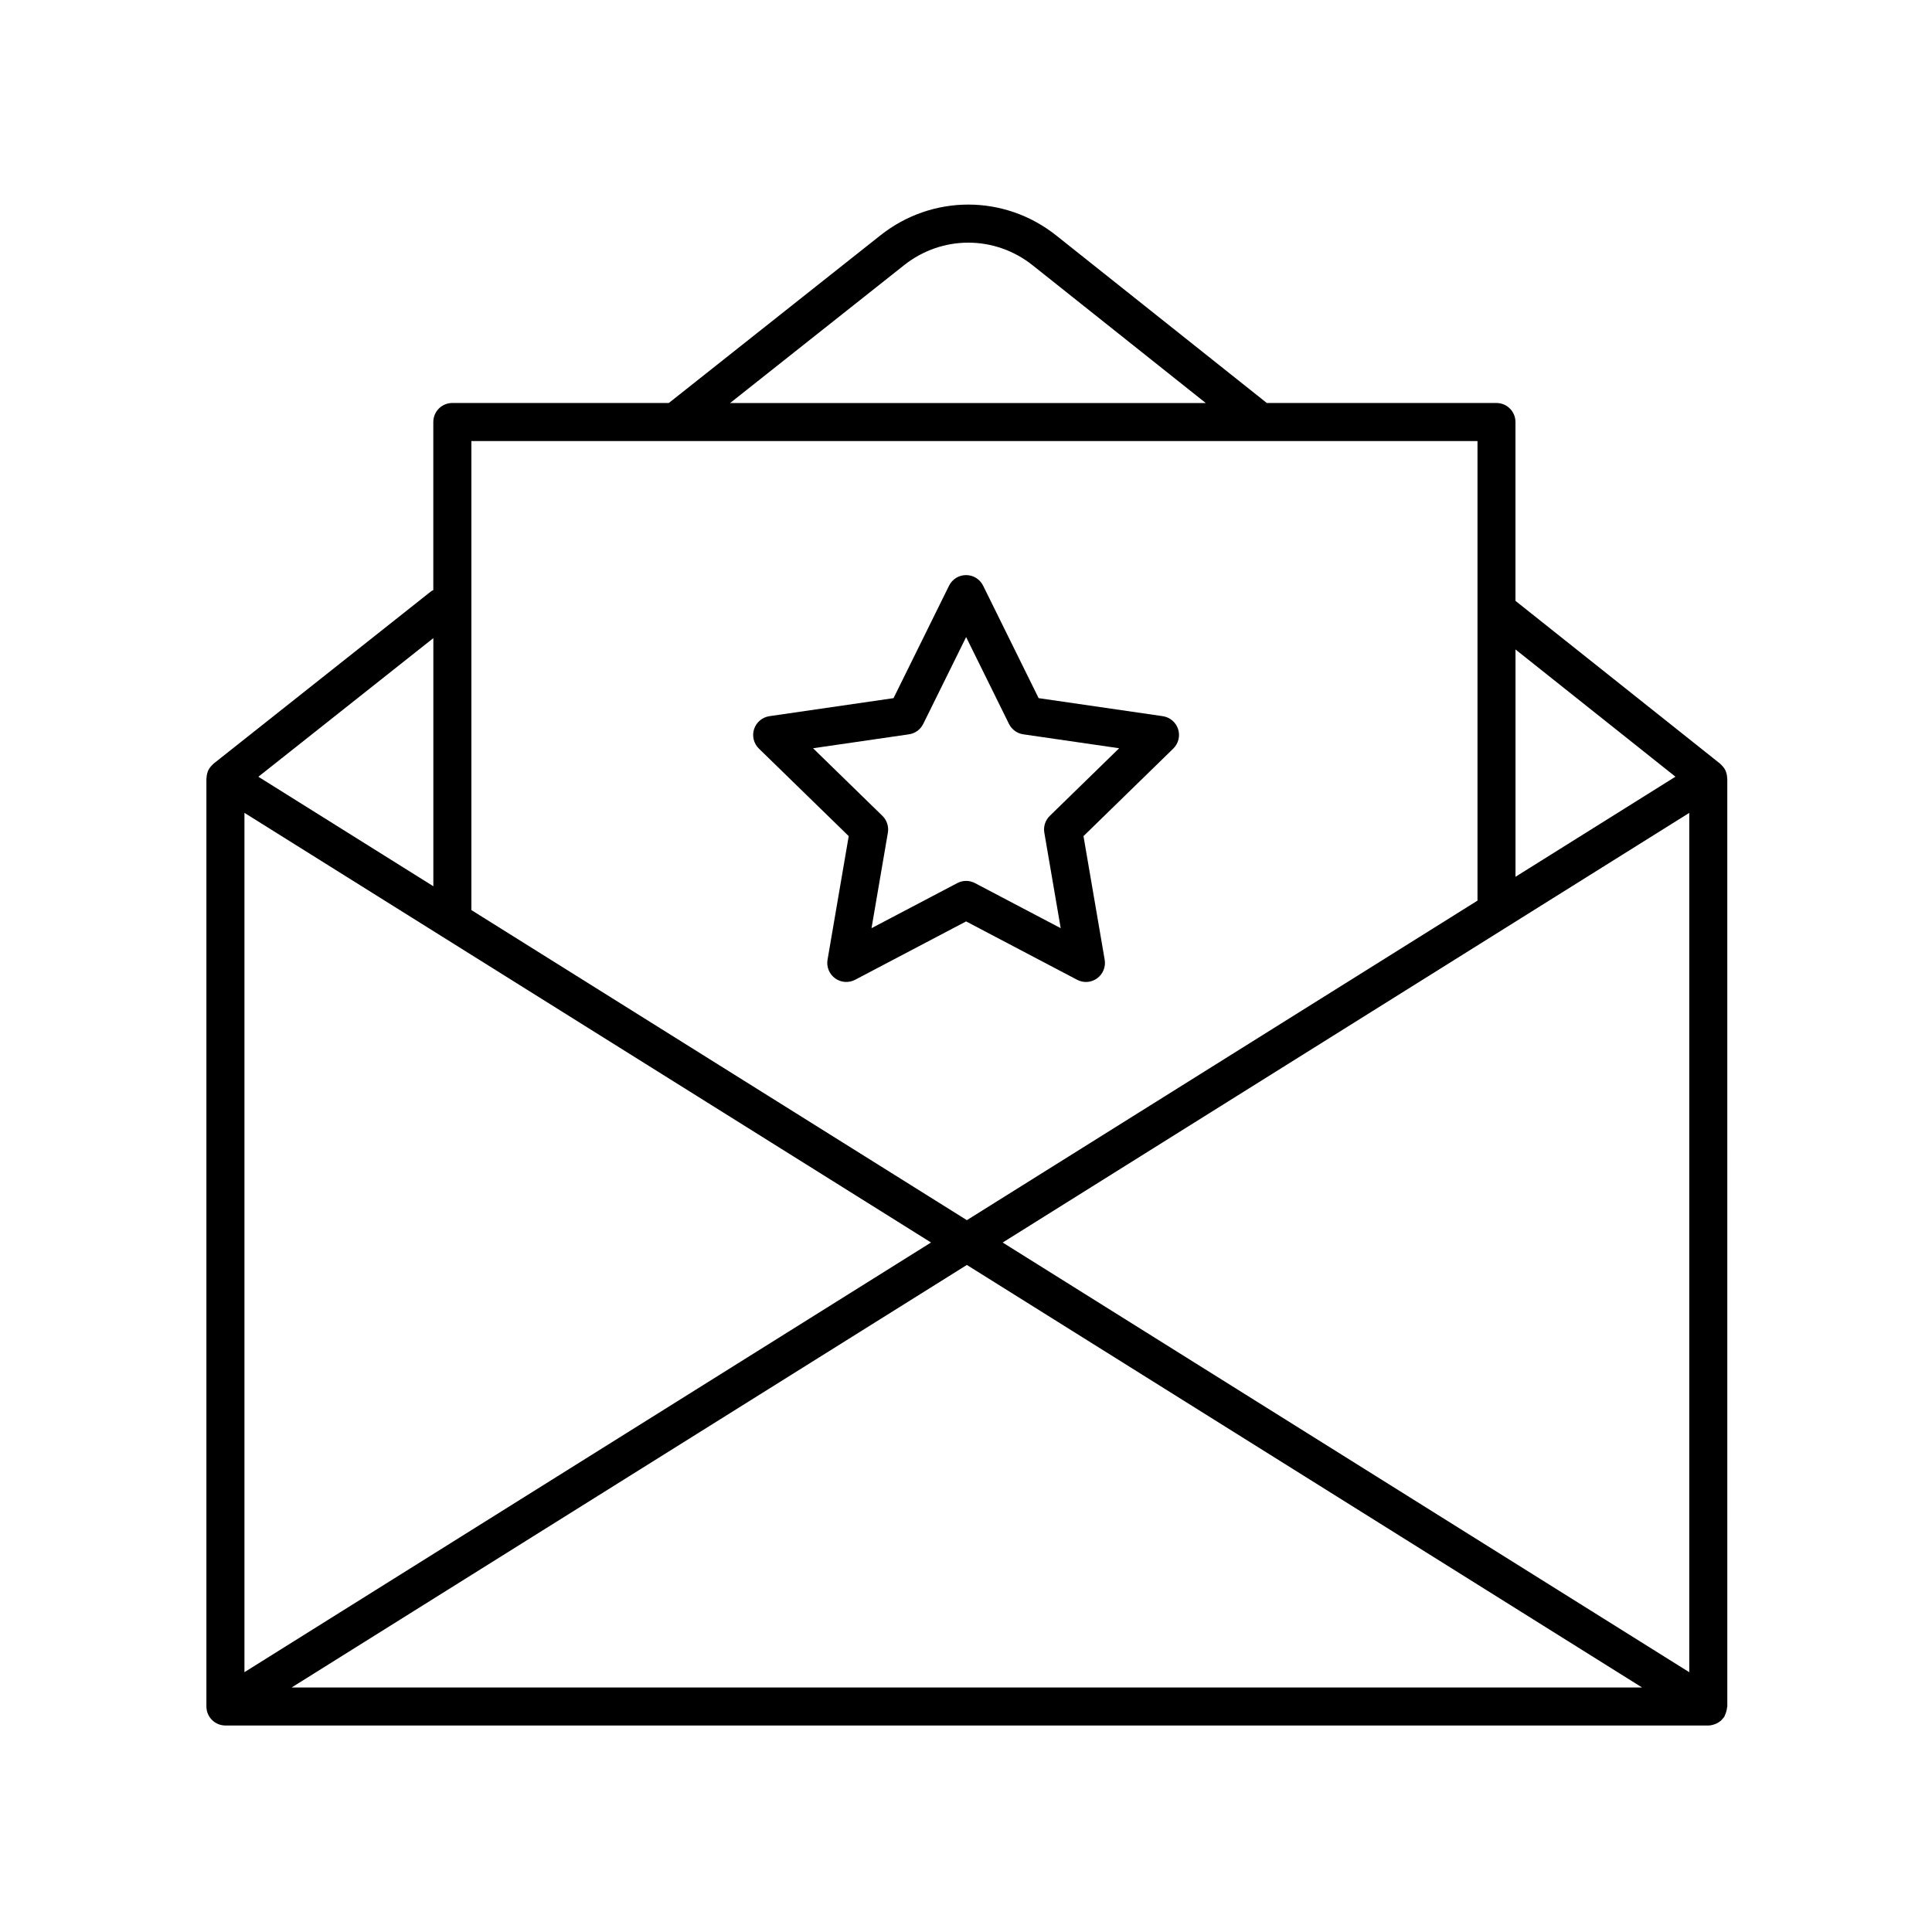
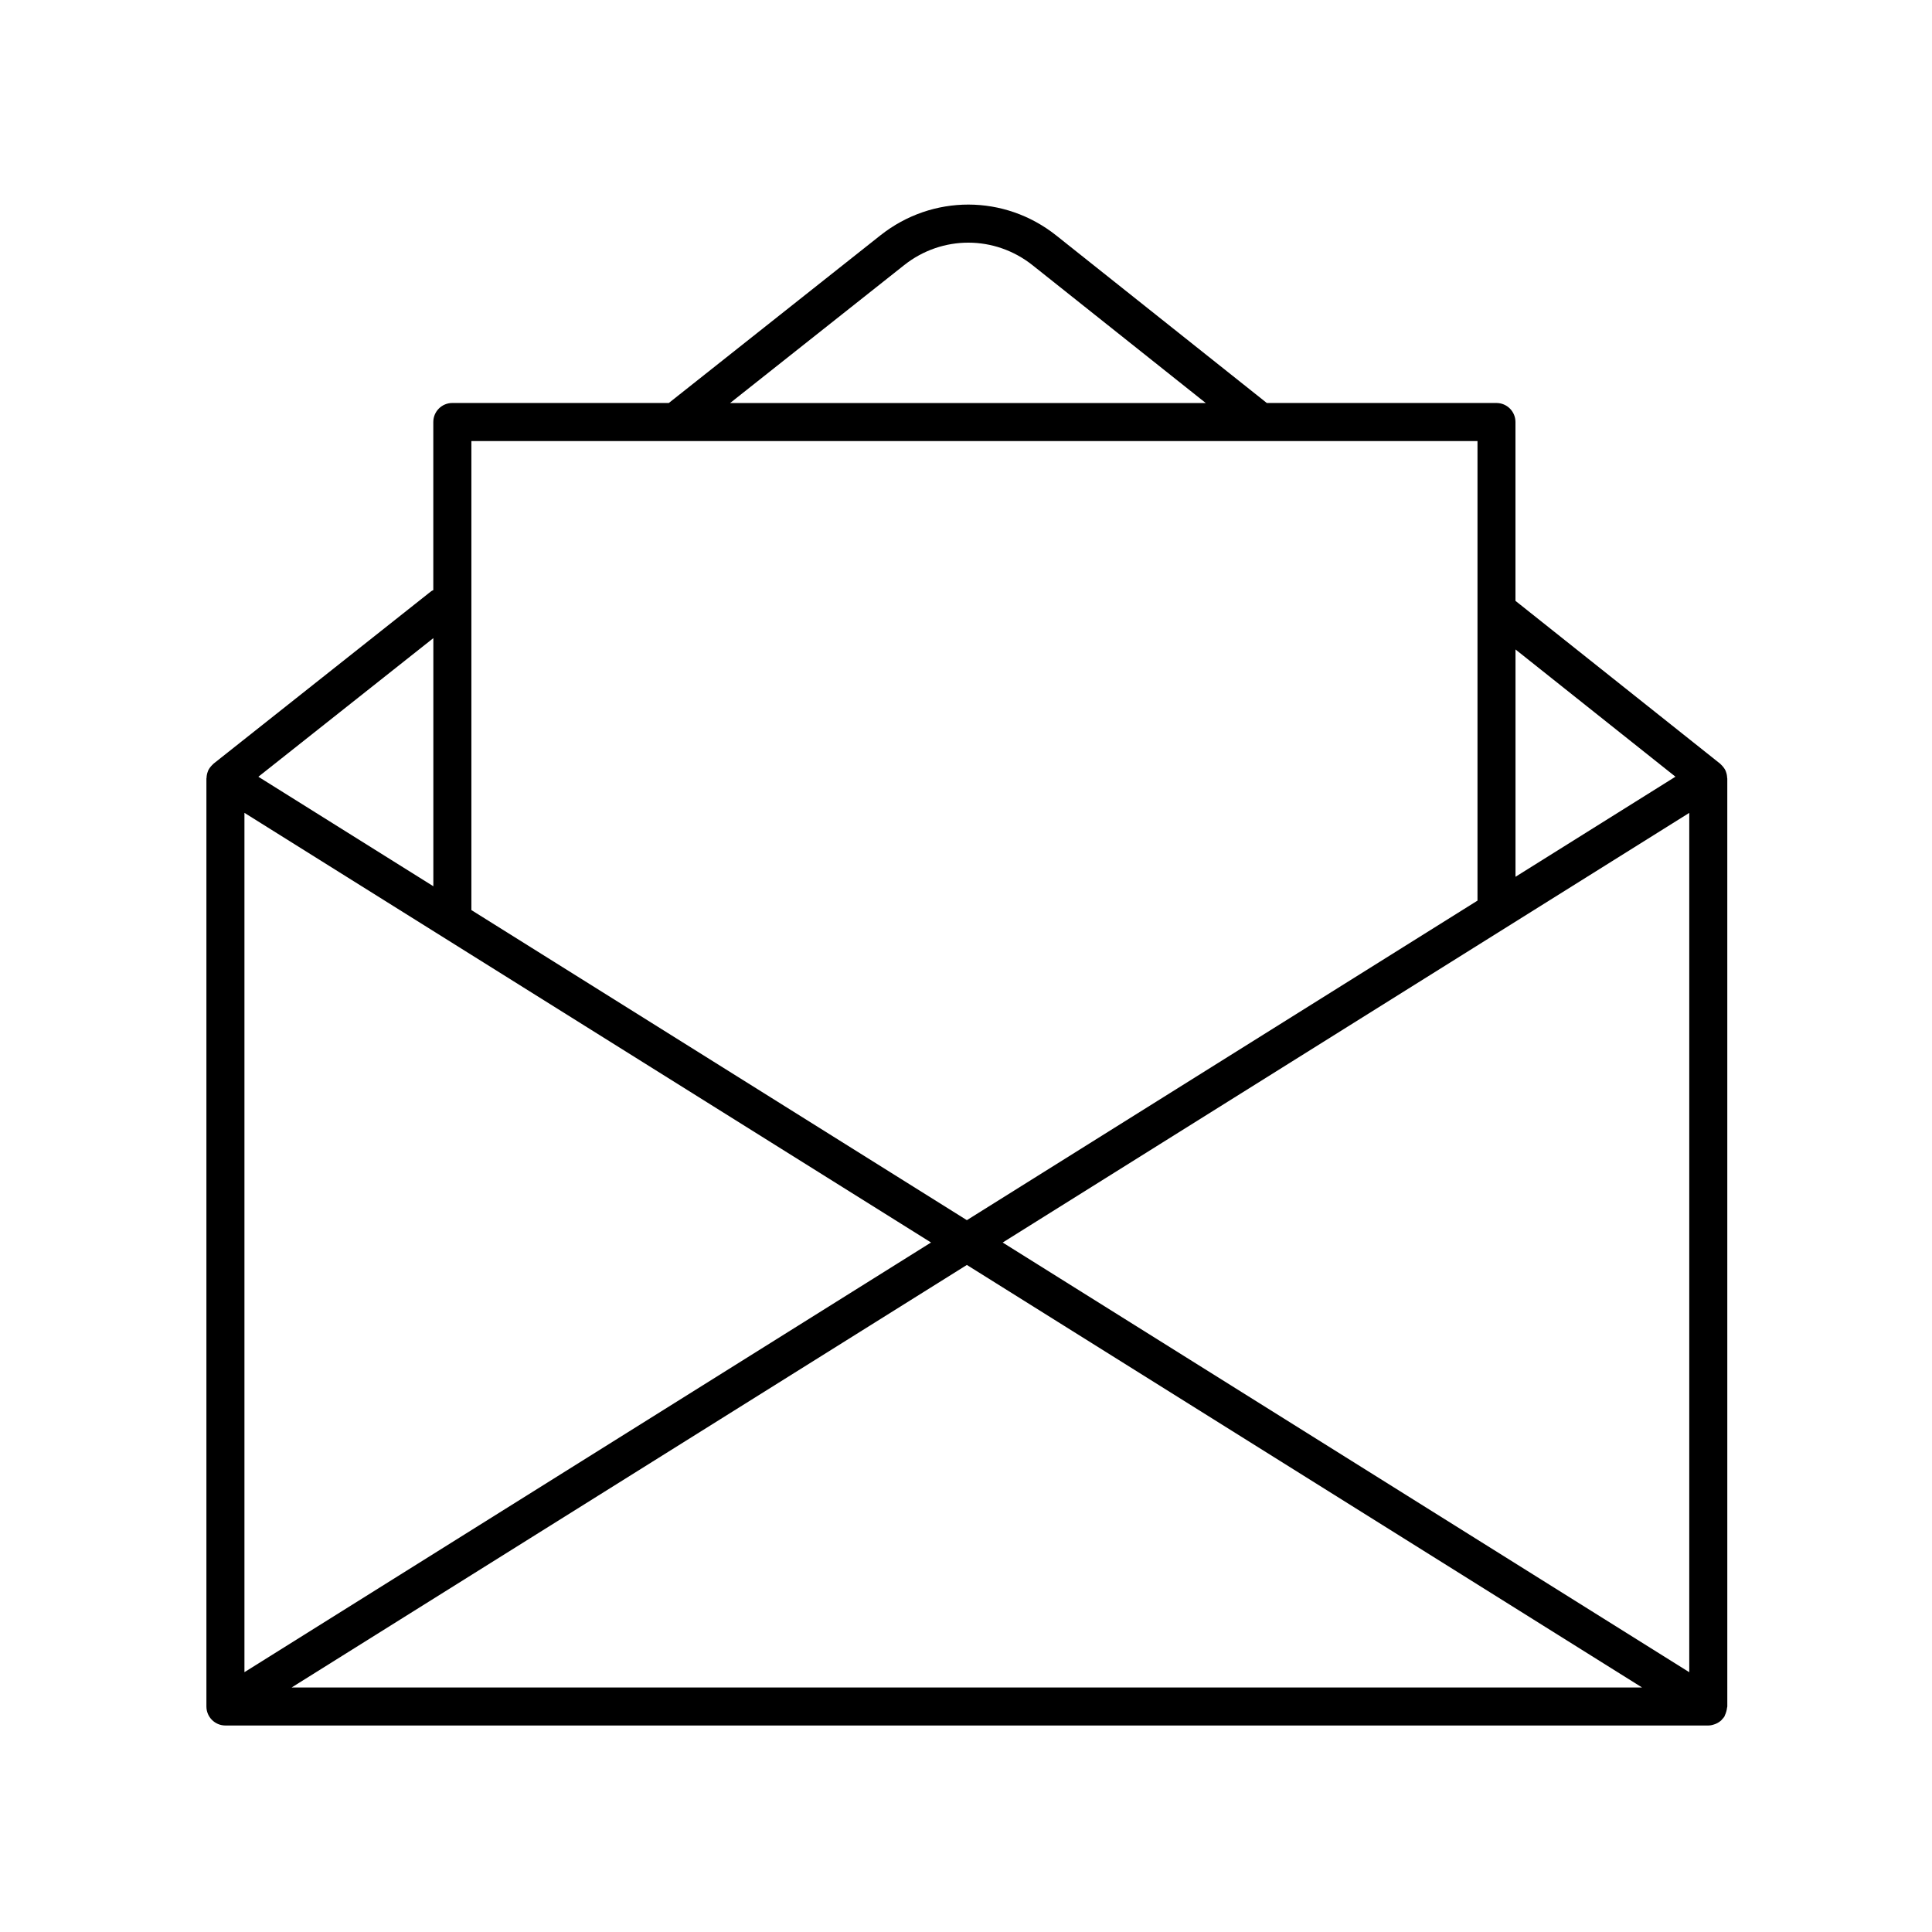
<svg xmlns="http://www.w3.org/2000/svg" fill="#000000" width="800px" height="800px" version="1.1" viewBox="144 144 512 512">
  <g>
    <path d="m601.75 350.32c0-0.07-0.039-0.129-0.039-0.199-0.023-0.566-0.125-1.113-0.328-1.629-0.023-0.055-0.027-0.117-0.055-0.172-0.223-0.516-0.555-0.977-0.941-1.395-0.09-0.094-0.172-0.184-0.27-0.273-0.094-0.086-0.168-0.191-0.27-0.273l-54.234-43.148v-47.395c0-2.785-2.254-5.039-5.039-5.039h-60.871c-0.016-0.012-0.023-0.031-0.039-0.043l-55.742-44.348c-13.699-10.898-32.84-10.922-46.578-0.055l-56.102 44.449-57.371-0.004c-2.785 0-5.039 2.254-5.039 5.039v44.555c-0.172 0.105-0.367 0.141-0.531 0.27l-57.691 45.707c-0.105 0.086-0.184 0.191-0.281 0.285-0.094 0.086-0.176 0.172-0.262 0.262-0.391 0.422-0.719 0.883-0.945 1.402-0.023 0.055-0.031 0.113-0.051 0.168-0.203 0.52-0.309 1.066-0.328 1.633-0.004 0.07-0.039 0.129-0.039 0.199v245.92c0 2.785 2.254 5.039 5.039 5.039h392.97 0.008c0.598 0 1.176-0.145 1.734-0.352 0.125-0.047 0.246-0.086 0.367-0.145 0.508-0.234 0.984-0.539 1.398-0.941 0.066-0.066 0.113-0.145 0.176-0.215 0.207-0.227 0.422-0.445 0.59-0.715 0.07-0.113 0.074-0.242 0.133-0.359 0.16-0.301 0.262-0.617 0.359-0.949 0.094-0.332 0.172-0.648 0.199-0.984 0.012-0.133 0.078-0.246 0.078-0.379zm-392.97 9.094 181.95 113.86-181.95 113.87zm191.45 119.81 178.94 111.98h-357.89zm9.492-5.941 181.95-113.86v227.73zm178.29-123.45-42.387 26.523v-60.242zm-204.4-135.57c10.031-7.957 24.031-7.938 34.043 0.035l45.891 36.512-126.06-0.004zm151.94 46.621v121.79l-135.32 84.68-131.31-82.176v-124.29zm-276.71 52.227v65.754l-46.371-29.02z" />
-     <path d="m368.92 365.58-5.613 32.758c-0.324 1.891 0.453 3.797 2.004 4.926 1.559 1.137 3.617 1.277 5.309 0.383l29.41-15.465 29.41 15.465c0.738 0.391 1.543 0.582 2.348 0.582 1.043 0 2.082-0.324 2.961-0.965 1.551-1.125 2.328-3.035 2.004-4.926l-5.617-32.758 23.797-23.199c1.371-1.34 1.863-3.34 1.273-5.164-0.594-1.82-2.168-3.148-4.07-3.426l-32.887-4.777-14.707-29.801c-0.848-1.723-2.598-2.809-4.516-2.809-1.918 0-3.672 1.086-4.516 2.809l-14.711 29.801-32.887 4.777c-1.898 0.277-3.473 1.605-4.07 3.426-0.59 1.824-0.098 3.828 1.273 5.164zm15.953-26.977c1.645-0.234 3.059-1.27 3.793-2.754l11.367-23.02 11.359 23.02c0.734 1.484 2.148 2.519 3.793 2.754l25.402 3.691-18.383 17.922c-1.188 1.156-1.727 2.824-1.445 4.457l4.34 25.305-22.719-11.945c-1.477-0.777-3.219-0.777-4.695 0l-22.723 11.945 4.336-25.305c0.281-1.633-0.262-3.301-1.445-4.457l-18.383-17.922z" />
  </g>
</svg>